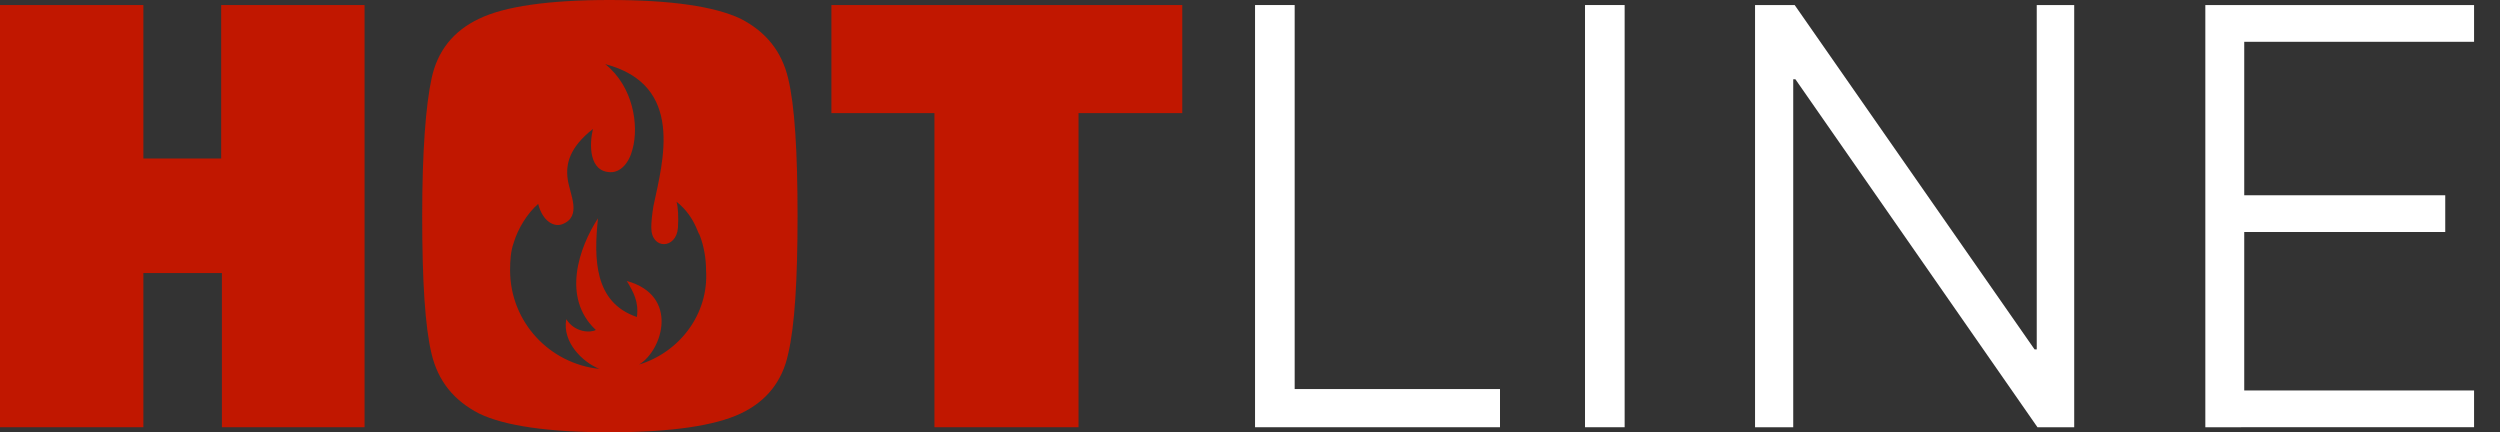
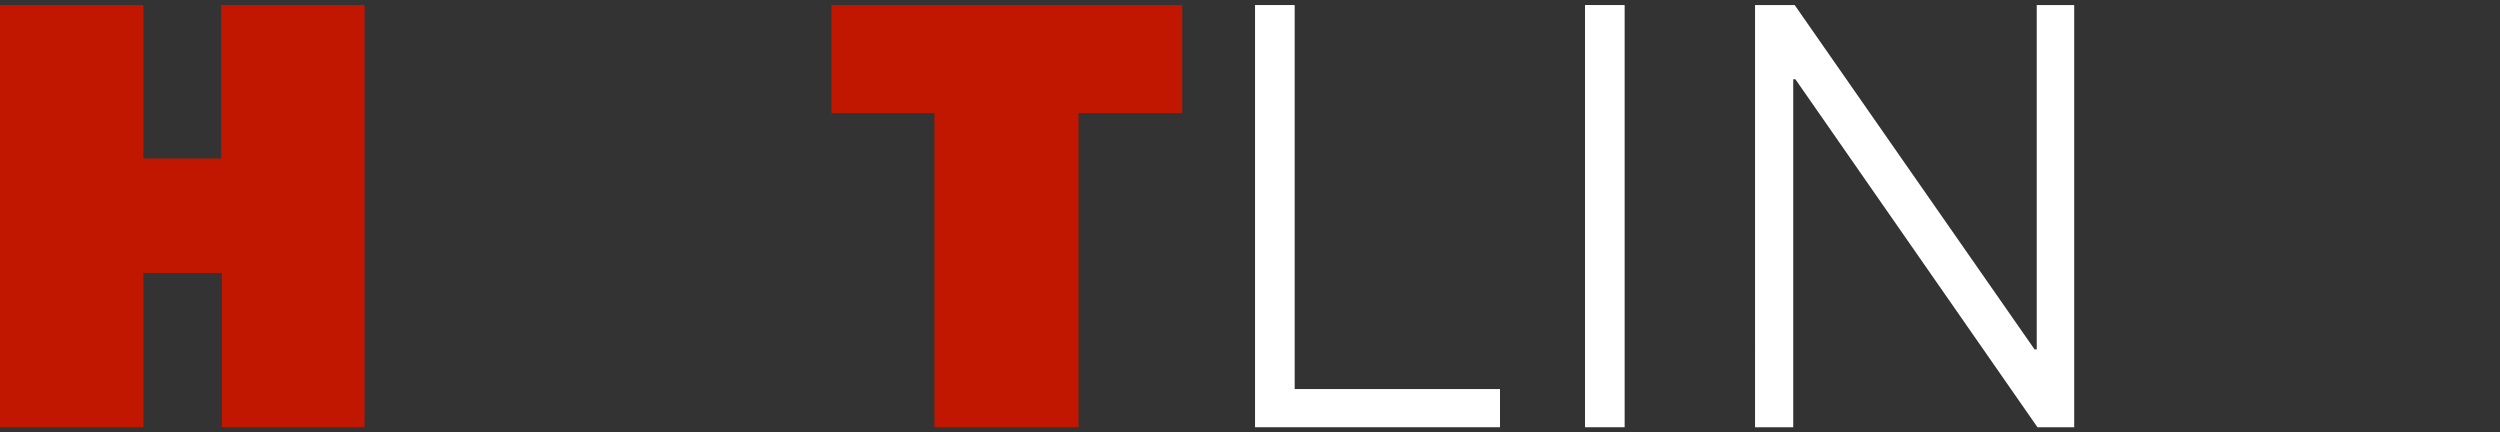
<svg xmlns="http://www.w3.org/2000/svg" version="1.1" id="Layer_1" x="0px" y="0px" viewBox="0 0 347 60" style="enable-background:new 0 0 347 60;" xml:space="preserve">
  <rect x="0" y="0" width="347" height="60" fill="#333333" stroke="none" />
  <style type="text/css">
	.st0{fill:#C11700;}
	.st1{fill:#FFFFFF;}
</style>
  <path class="st0" d="M30.8,59.3V37.9H19.9v21.4H0V0.7h19.9V22h10.8V0.7h19.9v58.6H30.8z" />
  <path class="st0" d="M129.7,59.3V15.7h-14.3v-15h48.7v15h-14.4v43.6H129.7z" />
  <path class="st1" d="M174.2,59.3V0.7h5.5V54h28.5v5.3H174.2z" />
  <path class="st1" d="M220,59.3V0.7h5.5v58.6H220z" />
  <path class="st1" d="M282.8,59.3L249.2,11h-0.3v48.3h-5.3V0.7h5.5l33.3,47.8h0.3V0.7h5.2v58.6H282.8z" />
-   <path class="st1" d="M306.1,59.3V0.7h37.3v5.1h-31.9v21.3h27.9v5.1h-27.9v22h31.9v5.1H306.1z" />
  <g>
-     <path class="st0" d="M109.4,10.9c-0.9-3.8-3.1-6.5-6.6-8.3C99.2,0.9,93.2,0,84.6,0c-8.5,0-14.6,0.9-18.1,2.6   c-3.6,1.7-5.8,4.5-6.6,8.3C59.1,14.6,58.6,21,58.6,30c0,9,0.4,15.4,1.3,19.1c0.9,3.8,3.1,6.5,6.6,8.3c3.5,1.7,9.6,2.6,18.1,2.6   c8.5,0,14.6-0.9,18.2-2.6c3.6-1.7,5.8-4.5,6.6-8.3c0.9-3.8,1.3-10.2,1.3-19.1C110.7,21,110.3,14.6,109.4,10.9z M88.7,50.6   C92,48.6,94.3,41,87,39c0.9,1.5,1.7,2.9,1.4,5c-5.9-2-6-8-5.4-13.7c-2.6,4-5.1,11-0.3,15.5c-0.7,0.4-2.9,0.4-4.1-1.5   c-0.6,3.2,2.3,6,4.6,6.9c-6.9-0.7-12.4-6.5-12.4-13.7c0-1.4,0.1-2.7,0.5-3.8c0.6-2,1.9-4.1,3.4-5.4c0.6,2.4,2.2,3.3,3.4,2.8   c2.7-1.1,1-4.1,0.7-6.2c-0.3-2.1,0.2-4.4,3.5-7c-0.5,2.1-0.6,6,2.5,6c1.3,0,2.5-1.2,3-3.2c0.9-3.3,0.1-8.7-3.8-11.8   c11.1,2.9,8,13.5,6.7,19.7c-0.2,1.2-0.3,2.2-0.3,3c0,3.1,3.5,3,3.7,0c0.1-1.5,0-3-0.2-3.6c1.4,1.1,2.2,2.4,2.7,3.5   c0.2,0.4,0.3,0.8,0.5,1.1c0.6,1.5,0.9,3.3,0.9,4.9C98.4,43.6,94.3,48.9,88.7,50.6z" />
-   </g>
+     </g>
</svg>